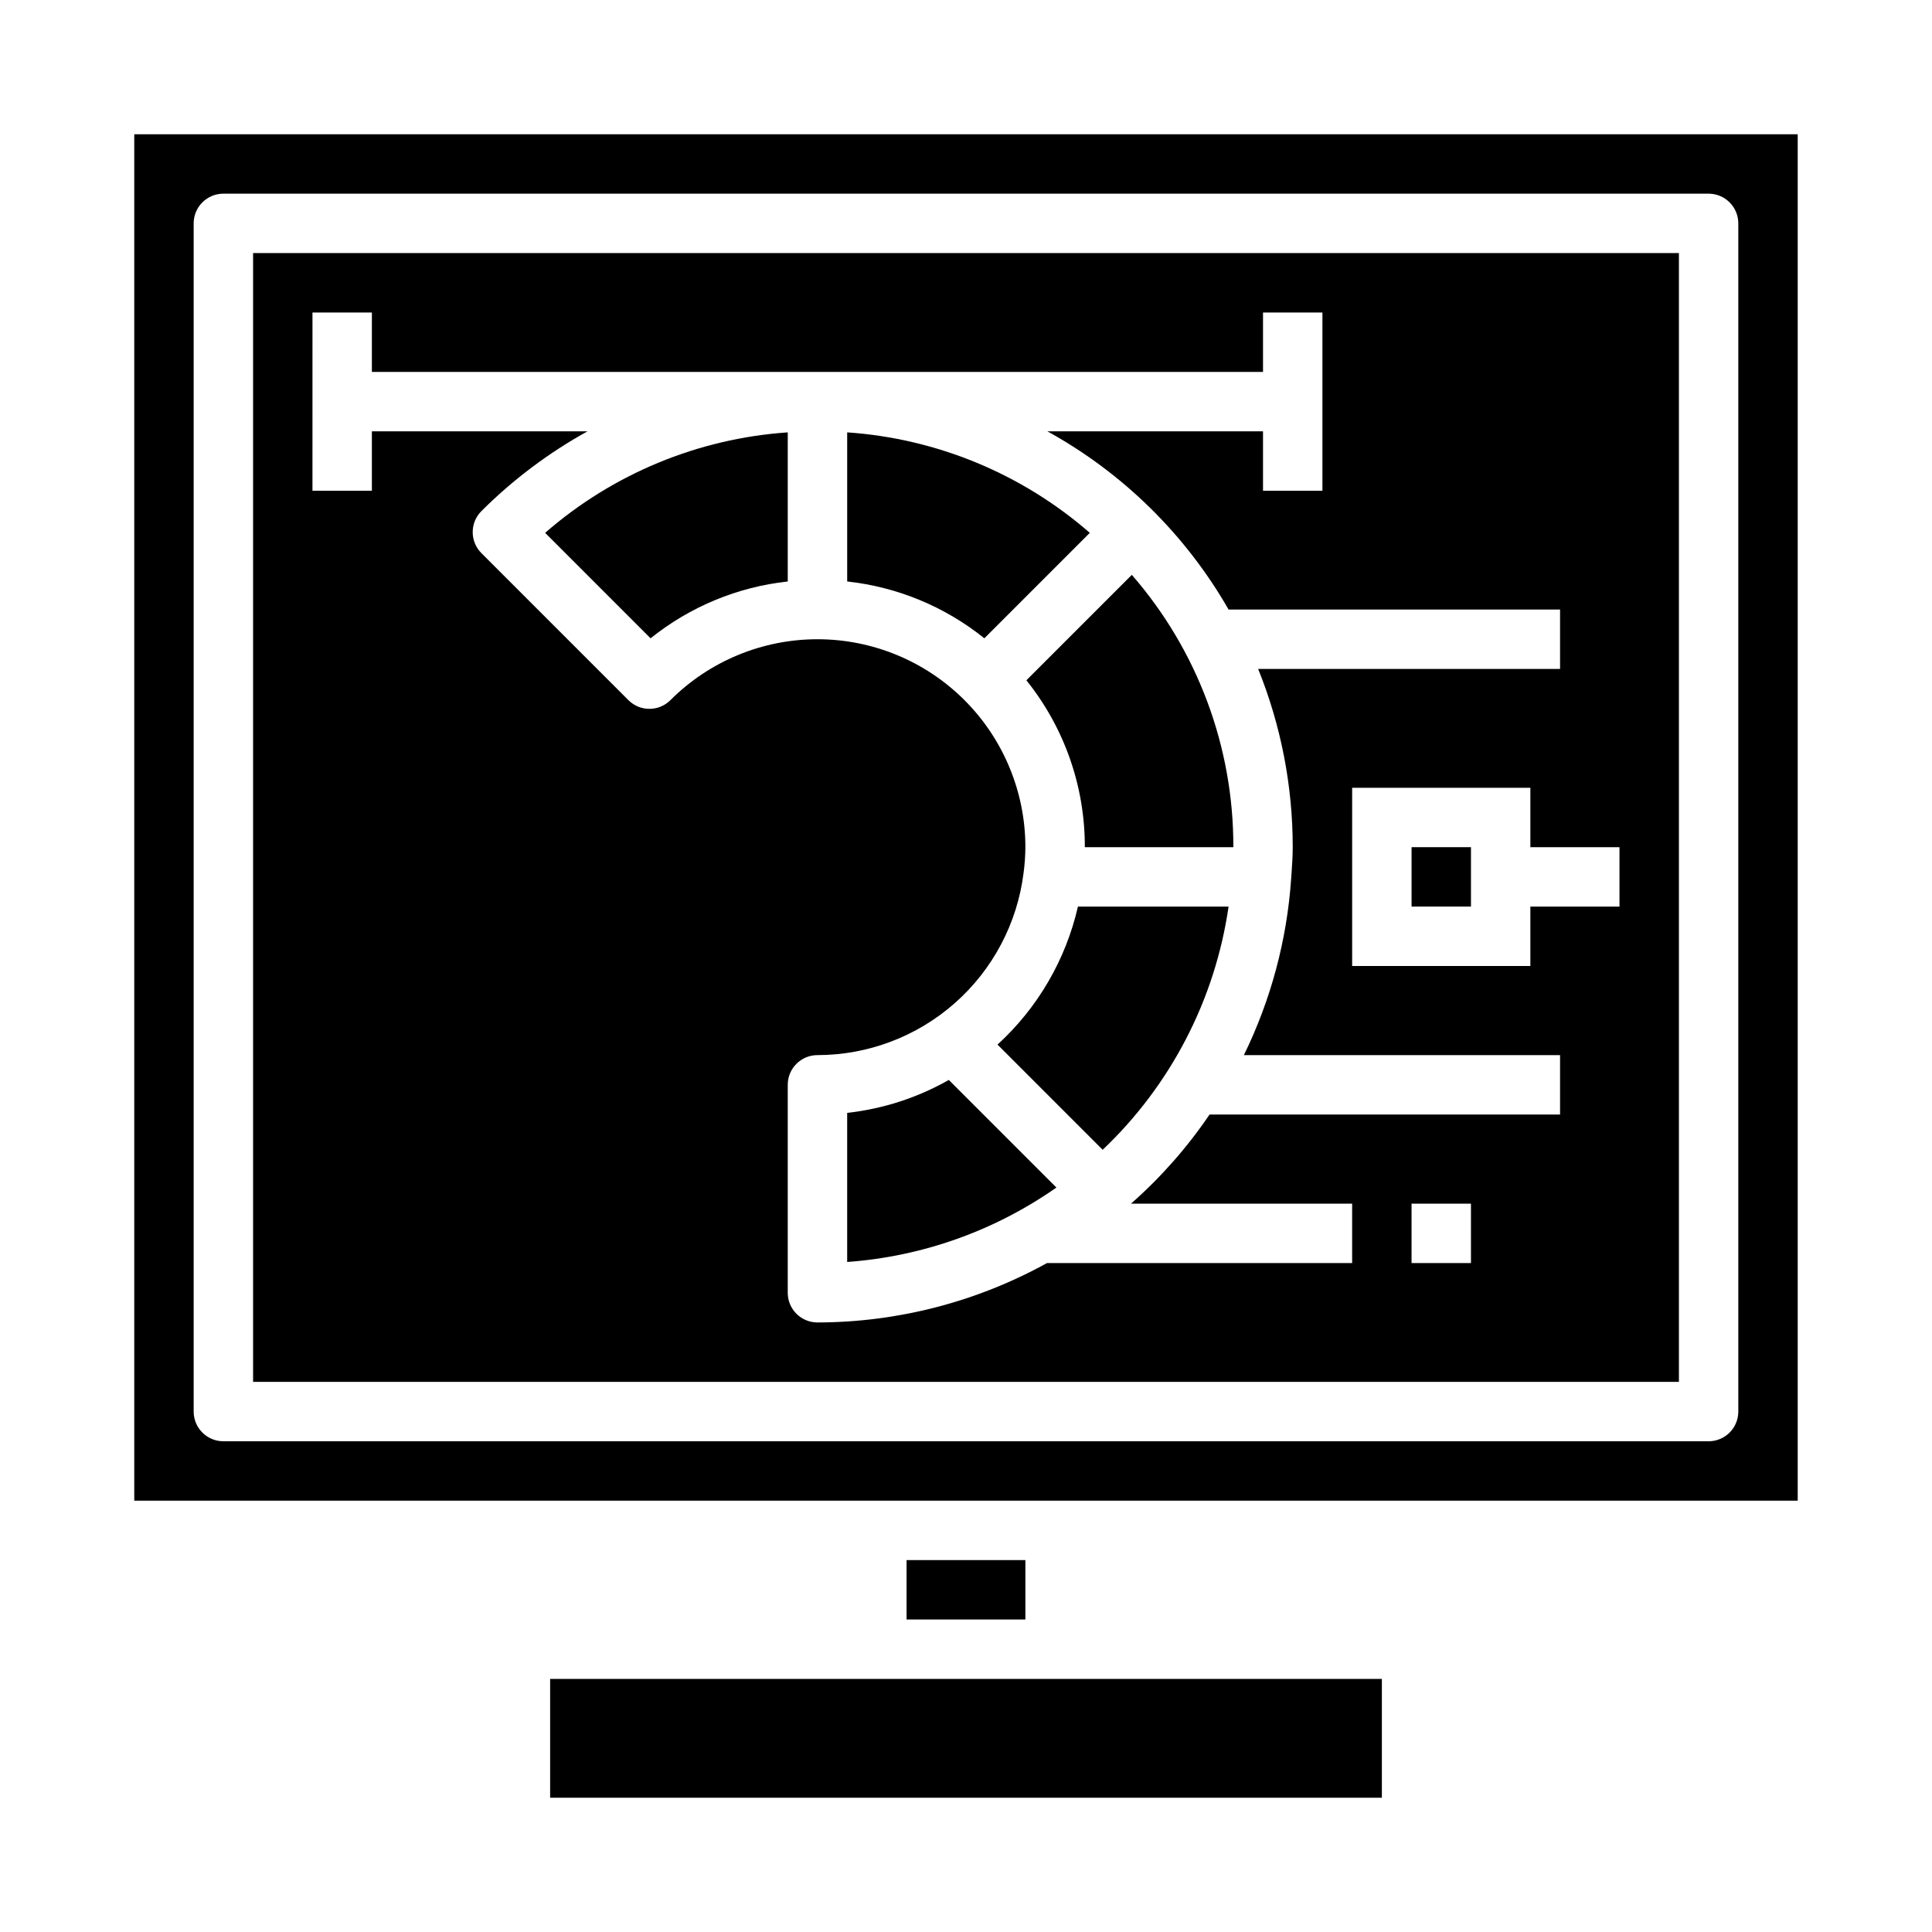
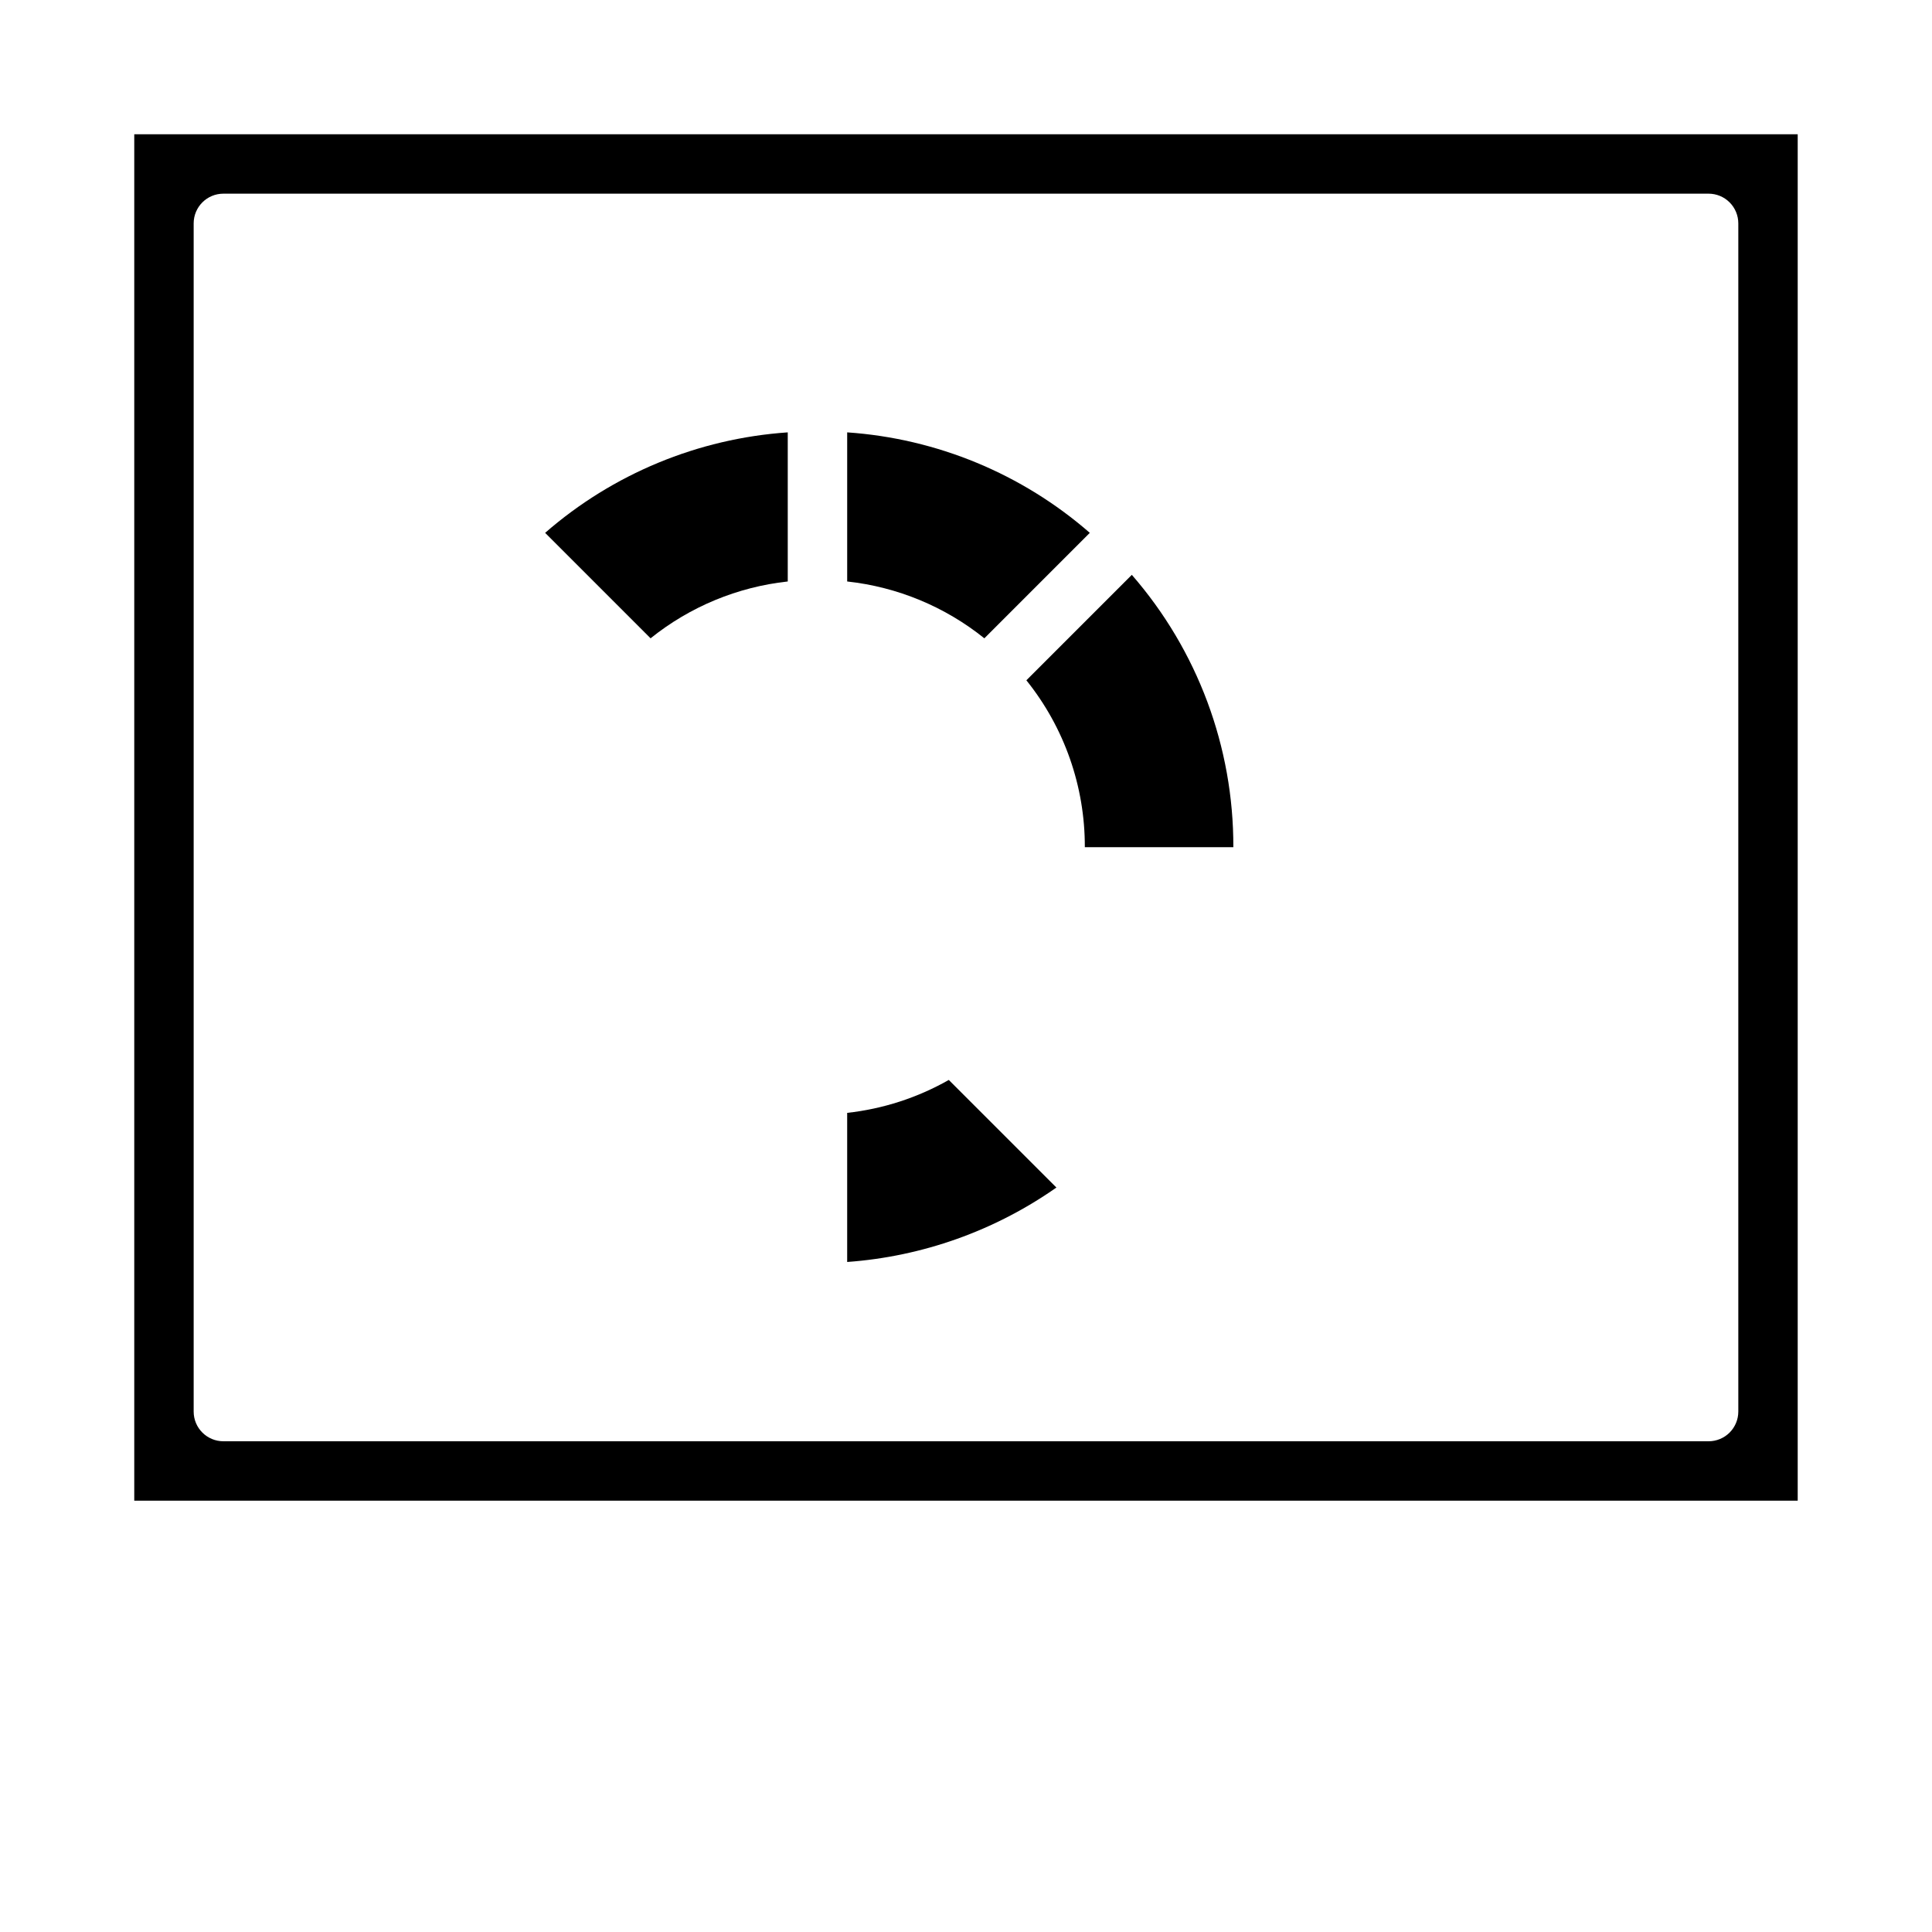
<svg xmlns="http://www.w3.org/2000/svg" fill="#000000" width="800px" height="800px" version="1.1" viewBox="144 144 512 512">
  <g>
    <path d="m368.51 438.92v39.516c19.926-1.438 39.09-8.258 55.449-19.727l-28.52-28.512c-8.289 4.711-17.453 7.68-26.93 8.723z" />
-     <path d="m408.35 420.83 27.867 27.875c18.047-17.125 29.801-39.828 33.367-64.449h-39.918c-3.223 14.074-10.656 26.832-21.316 36.574z" />
-     <path d="m518.08 368.51h15.742v15.742h-15.742z" />
-     <path d="m289.79 588.93h220.42v31.488h-220.42z" />
    <path d="m431.49 368.51h39.359c0.074-26.523-9.488-52.172-26.906-72.172l-27.945 27.945c10.07 12.535 15.539 28.145 15.492 44.227z" />
-     <path d="m384.25 557.44h31.488v15.742h-31.488z" />
-     <path d="m211.07 510.21h377.86v-299.14h-377.86zm322.75-31.488h-15.746v-15.742h15.742zm39.359-94.465h-23.617v15.742l-47.23 0.004v-47.234h47.23v15.742h23.617zm-346.37-157.44h15.742v15.742l236.16 0.004v-15.746h15.742v47.23l-15.742 0.004v-15.746h-57.145c20.035 11.047 36.645 27.387 48.02 47.234h87.844v15.742h-80.008c6.062 15.008 9.172 31.047 9.16 47.234 0 2.363-0.164 4.723-0.324 7.086l-0.094 1.324v-0.004c-1.121 16.227-5.375 32.086-12.523 46.695h83.789v15.742l-92.887 0.004c-5.914 8.719-12.906 16.656-20.816 23.617h58.602v15.742h-80.863c-18.625 10.293-39.555 15.711-60.836 15.742-4.348 0-7.871-3.523-7.871-7.871v-55.102c0-4.348 3.523-7.875 7.871-7.875 13.414-0.012 26.359-4.914 36.414-13.789 10.051-8.875 16.527-21.113 18.203-34.418 0.312-2.285 0.473-4.59 0.488-6.894 0-14.617-5.805-28.633-16.137-38.969-10.336-10.336-24.352-16.141-38.969-16.141-14.613 0-28.629 5.805-38.965 16.141-3.074 3.074-8.059 3.074-11.133 0l-38.957-38.965c-3.074-3.074-3.074-8.059 0-11.133 8.34-8.324 17.805-15.441 28.117-21.145h-57.141v15.742l-15.746 0.004z" />
    <path d="m432.81 285.21c-17.957-15.648-40.535-25-64.297-26.629v39.516c13.305 1.449 25.918 6.676 36.352 15.062z" />
    <path d="m179.58 179.58v362.11h440.83v-362.11zm425.09 338.5c0 2.09-0.832 4.09-2.305 5.566-1.477 1.477-3.481 2.305-5.566 2.305h-393.6c-4.348 0-7.875-3.523-7.875-7.871v-314.88c0-4.348 3.527-7.875 7.875-7.875h393.6c2.086 0 4.09 0.832 5.566 2.309 1.473 1.477 2.305 3.477 2.305 5.566z" />
    <path d="m316.41 313.16c10.43-8.387 23.047-13.613 36.352-15.062v-39.516c-23.762 1.629-46.344 10.98-64.297 26.629z" />
  </g>
</svg>